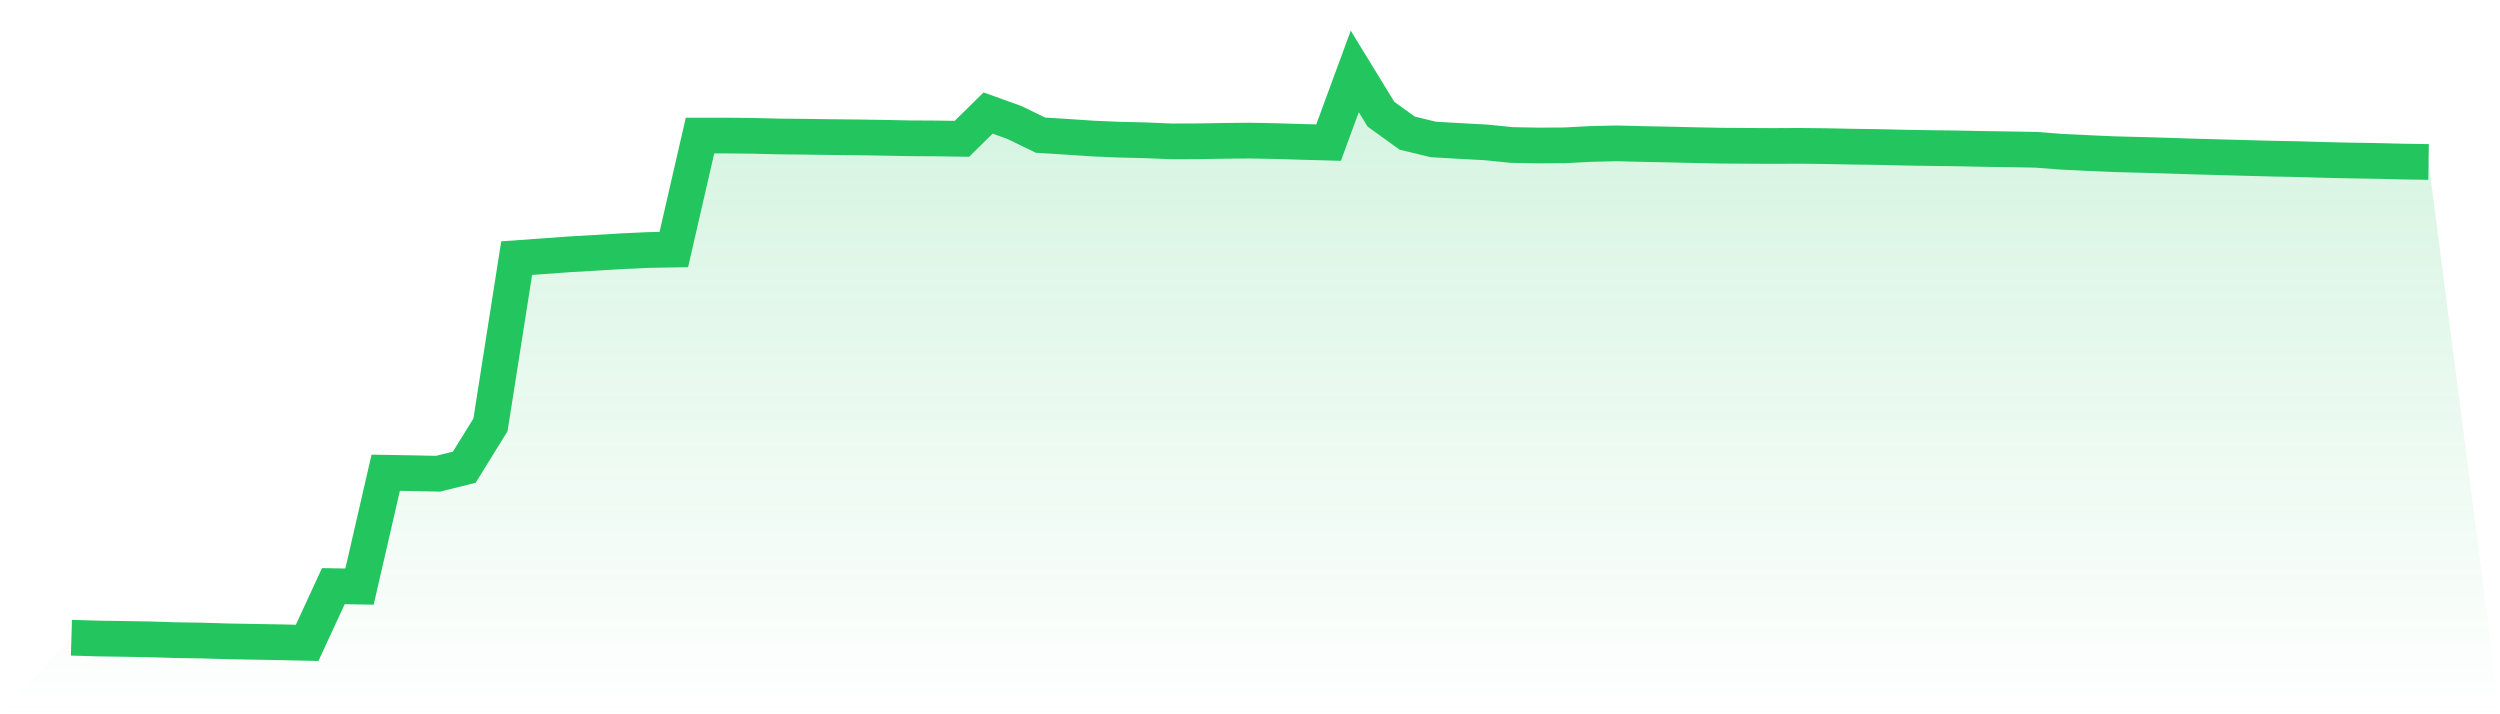
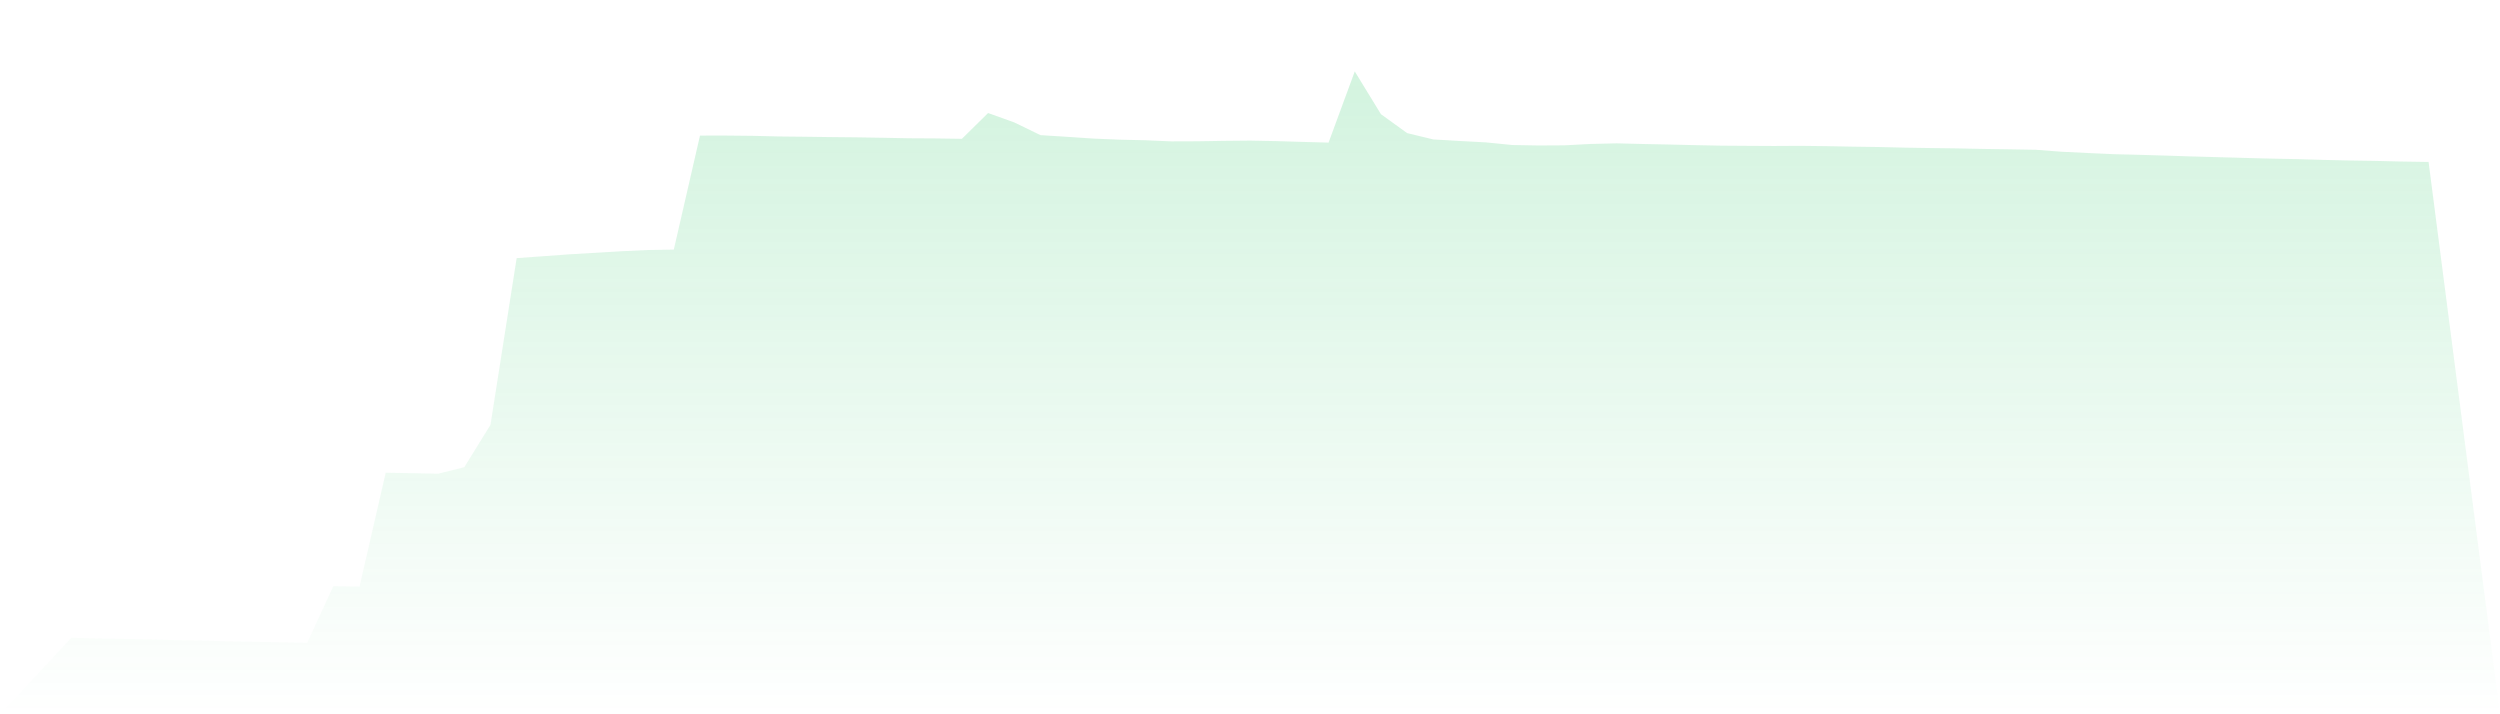
<svg xmlns="http://www.w3.org/2000/svg" viewBox="0 0 140 40">
  <defs>
    <linearGradient id="gradient" x1="0" x2="0" y1="0" y2="1">
      <stop offset="0%" stop-color="#22c55e" stop-opacity="0.2" />
      <stop offset="100%" stop-color="#22c55e" stop-opacity="0" />
    </linearGradient>
  </defs>
  <path d="M4,35.713 L4,35.713 L5.467,35.756 L6.933,35.778 L8.4,35.804 L9.867,35.848 L11.333,35.872 L12.8,35.916 L14.267,35.941 L15.733,35.967 L17.2,36 L18.667,32.825 L20.133,32.849 L21.6,26.473 L23.067,26.498 L24.533,26.528 L26,26.164 L27.467,23.792 L28.933,14.455 L30.4,14.35 L31.867,14.243 L33.333,14.158 L34.8,14.07 L36.267,14.001 L37.733,13.976 L39.2,7.592 L40.667,7.591 L42.133,7.606 L43.6,7.642 L45.067,7.657 L46.533,7.677 L48,7.692 L49.467,7.715 L50.933,7.744 L52.4,7.752 L53.867,7.773 L55.333,6.33 L56.8,6.856 L58.267,7.568 L59.733,7.66 L61.2,7.759 L62.667,7.821 L64.133,7.855 L65.6,7.917 L67.067,7.912 L68.533,7.888 L70,7.874 L71.467,7.902 L72.933,7.946 L74.4,7.986 L75.867,4 L77.333,6.395 L78.8,7.454 L80.267,7.809 L81.733,7.894 L83.2,7.973 L84.667,8.12 L86.133,8.147 L87.6,8.139 L89.067,8.062 L90.533,8.027 L92,8.064 L93.467,8.093 L94.933,8.128 L96.4,8.157 L97.867,8.167 L99.333,8.175 L100.8,8.167 L102.267,8.184 L103.733,8.212 L105.2,8.233 L106.667,8.268 L108.133,8.291 L109.6,8.31 L111.067,8.34 L112.533,8.362 L114,8.387 L115.467,8.499 L116.933,8.57 L118.4,8.635 L119.867,8.672 L121.333,8.715 L122.8,8.763 L124.267,8.803 L125.733,8.844 L127.2,8.883 L128.667,8.911 L130.133,8.955 L131.6,8.988 L133.067,9.011 L134.533,9.047 L136,9.07 L140,40 L0,40 z" fill="url(#gradient)" />
-   <path d="M4,35.713 L4,35.713 L5.467,35.756 L6.933,35.778 L8.4,35.804 L9.867,35.848 L11.333,35.872 L12.8,35.916 L14.267,35.941 L15.733,35.967 L17.2,36 L18.667,32.825 L20.133,32.849 L21.6,26.473 L23.067,26.498 L24.533,26.528 L26,26.164 L27.467,23.792 L28.933,14.455 L30.4,14.35 L31.867,14.243 L33.333,14.158 L34.8,14.07 L36.267,14.001 L37.733,13.976 L39.2,7.592 L40.667,7.591 L42.133,7.606 L43.6,7.642 L45.067,7.657 L46.533,7.677 L48,7.692 L49.467,7.715 L50.933,7.744 L52.4,7.752 L53.867,7.773 L55.333,6.33 L56.8,6.856 L58.267,7.568 L59.733,7.66 L61.2,7.759 L62.667,7.821 L64.133,7.855 L65.6,7.917 L67.067,7.912 L68.533,7.888 L70,7.874 L71.467,7.902 L72.933,7.946 L74.4,7.986 L75.867,4 L77.333,6.395 L78.8,7.454 L80.267,7.809 L81.733,7.894 L83.2,7.973 L84.667,8.12 L86.133,8.147 L87.6,8.139 L89.067,8.062 L90.533,8.027 L92,8.064 L93.467,8.093 L94.933,8.128 L96.4,8.157 L97.867,8.167 L99.333,8.175 L100.8,8.167 L102.267,8.184 L103.733,8.212 L105.2,8.233 L106.667,8.268 L108.133,8.291 L109.6,8.31 L111.067,8.34 L112.533,8.362 L114,8.387 L115.467,8.499 L116.933,8.57 L118.4,8.635 L119.867,8.672 L121.333,8.715 L122.8,8.763 L124.267,8.803 L125.733,8.844 L127.2,8.883 L128.667,8.911 L130.133,8.955 L131.6,8.988 L133.067,9.011 L134.533,9.047 L136,9.07" fill="none" stroke="#22c55e" stroke-width="2" />
</svg>